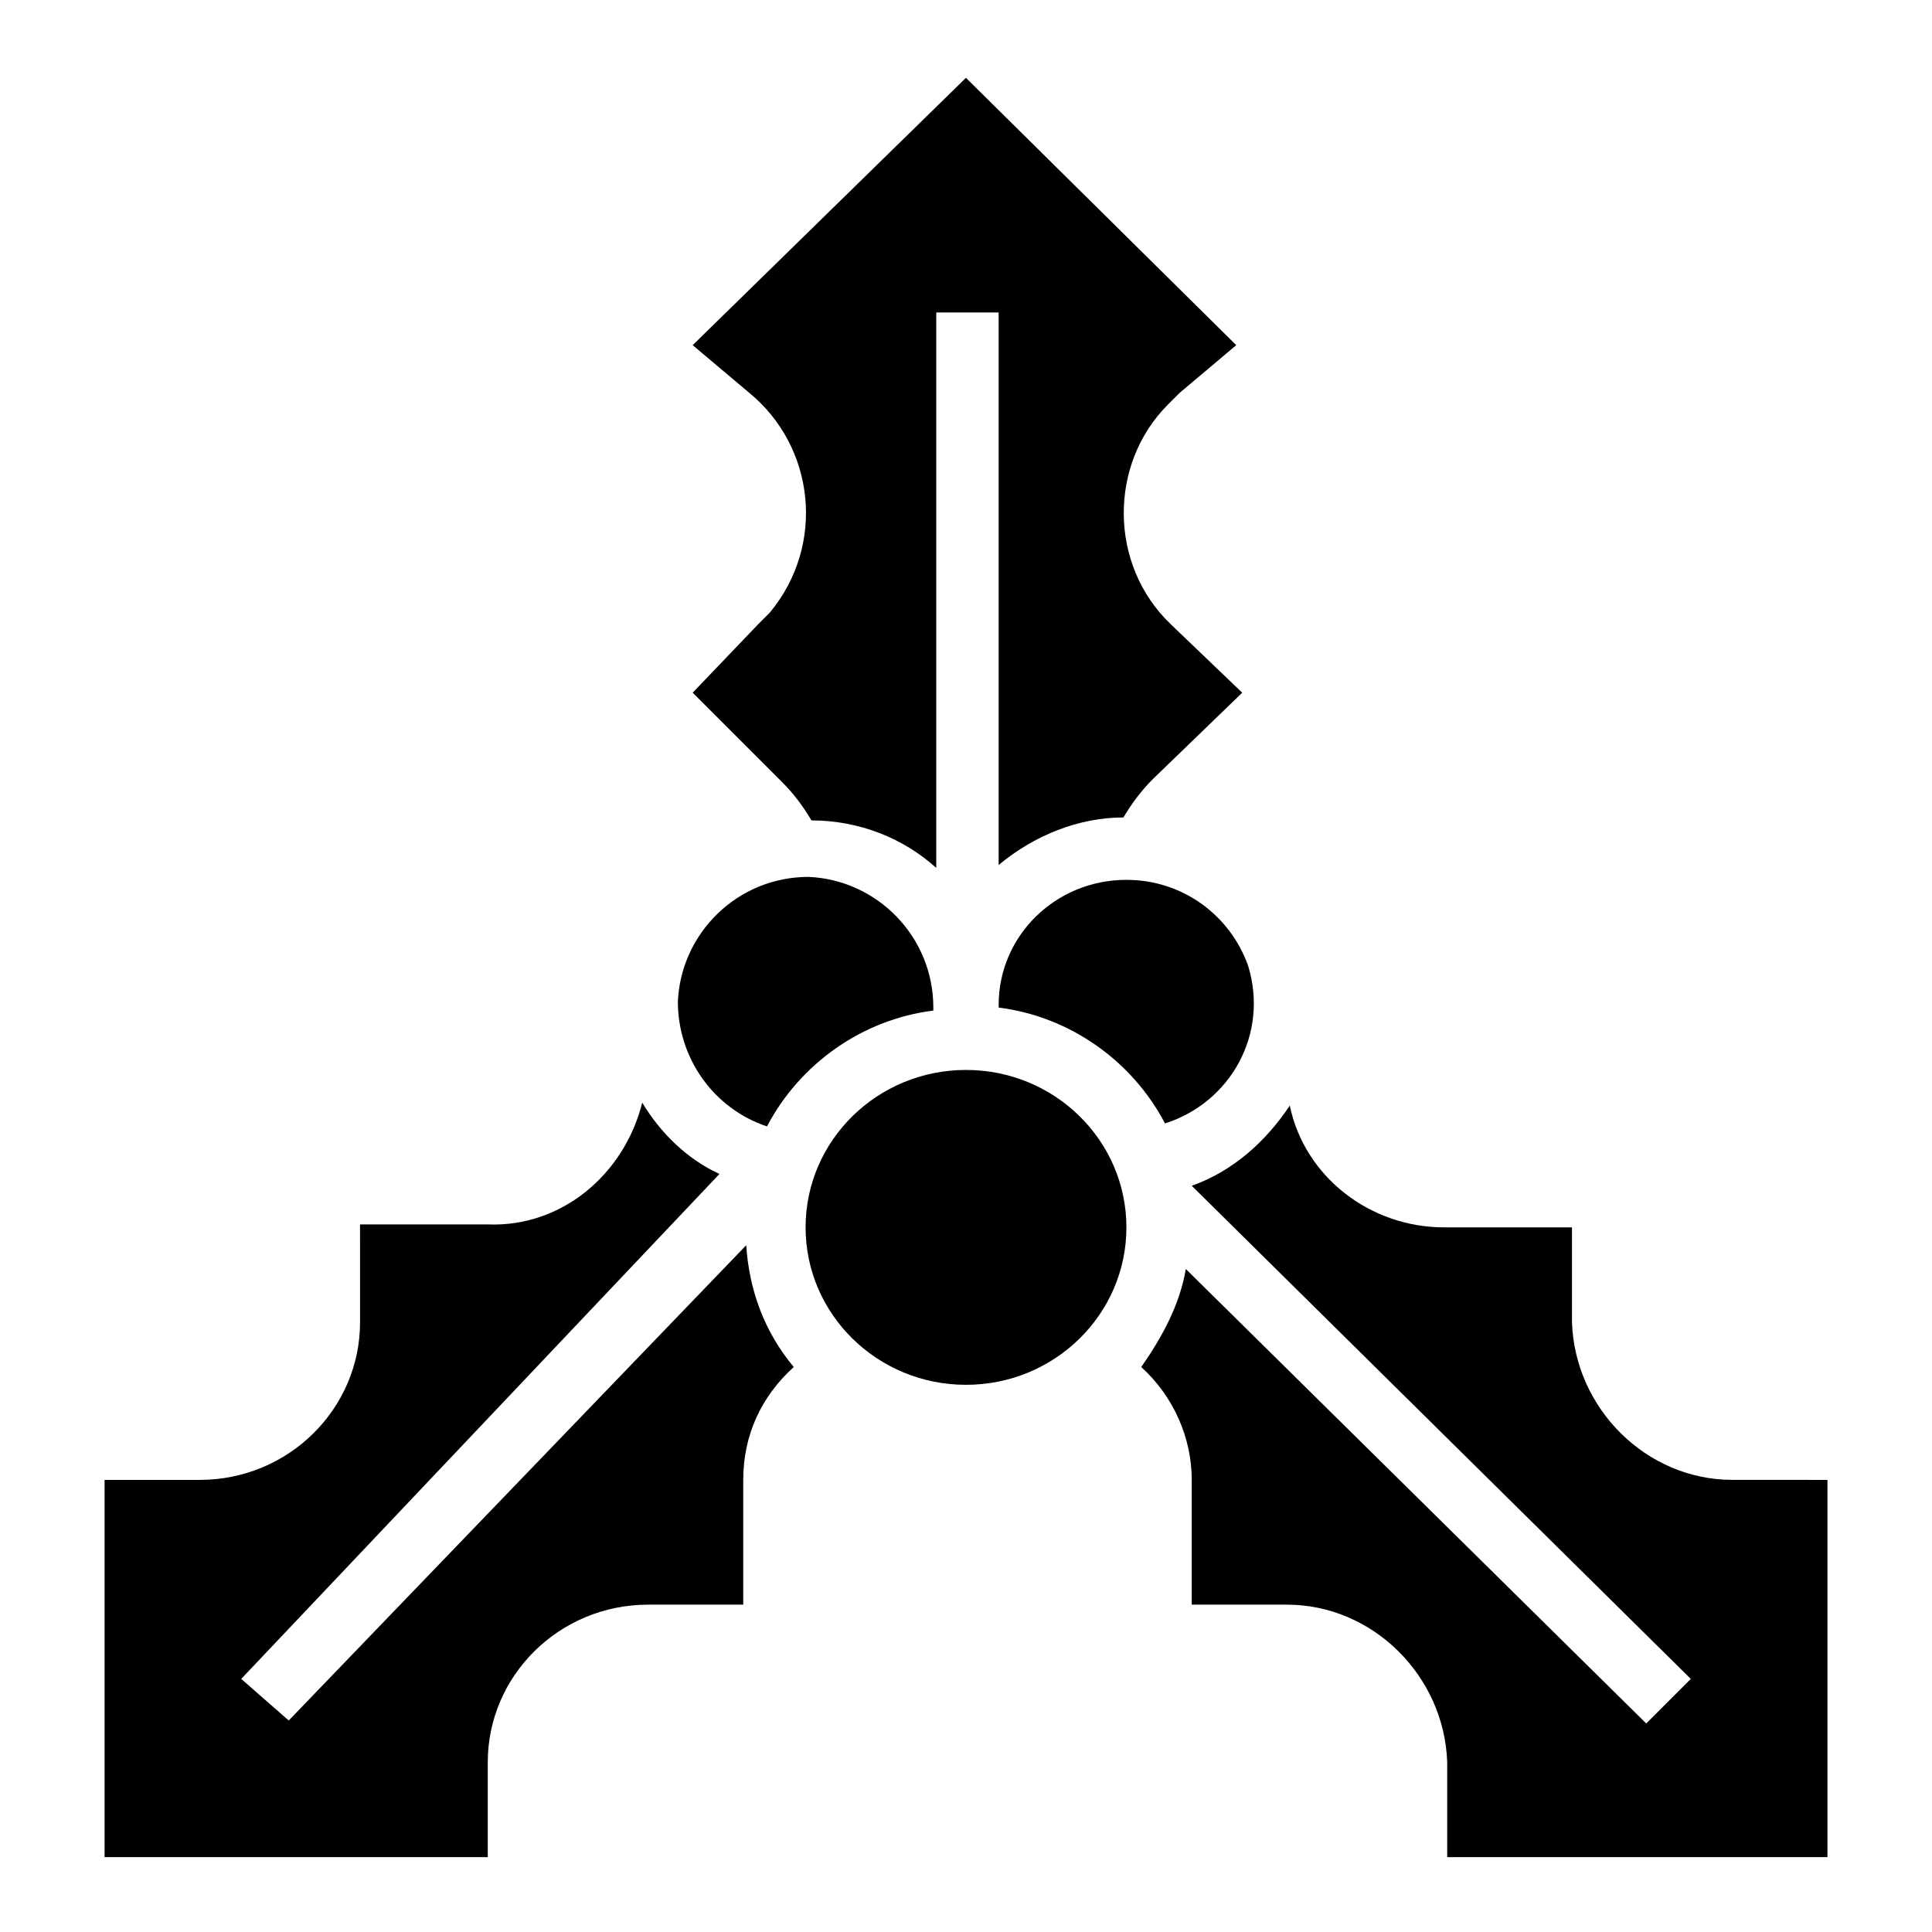
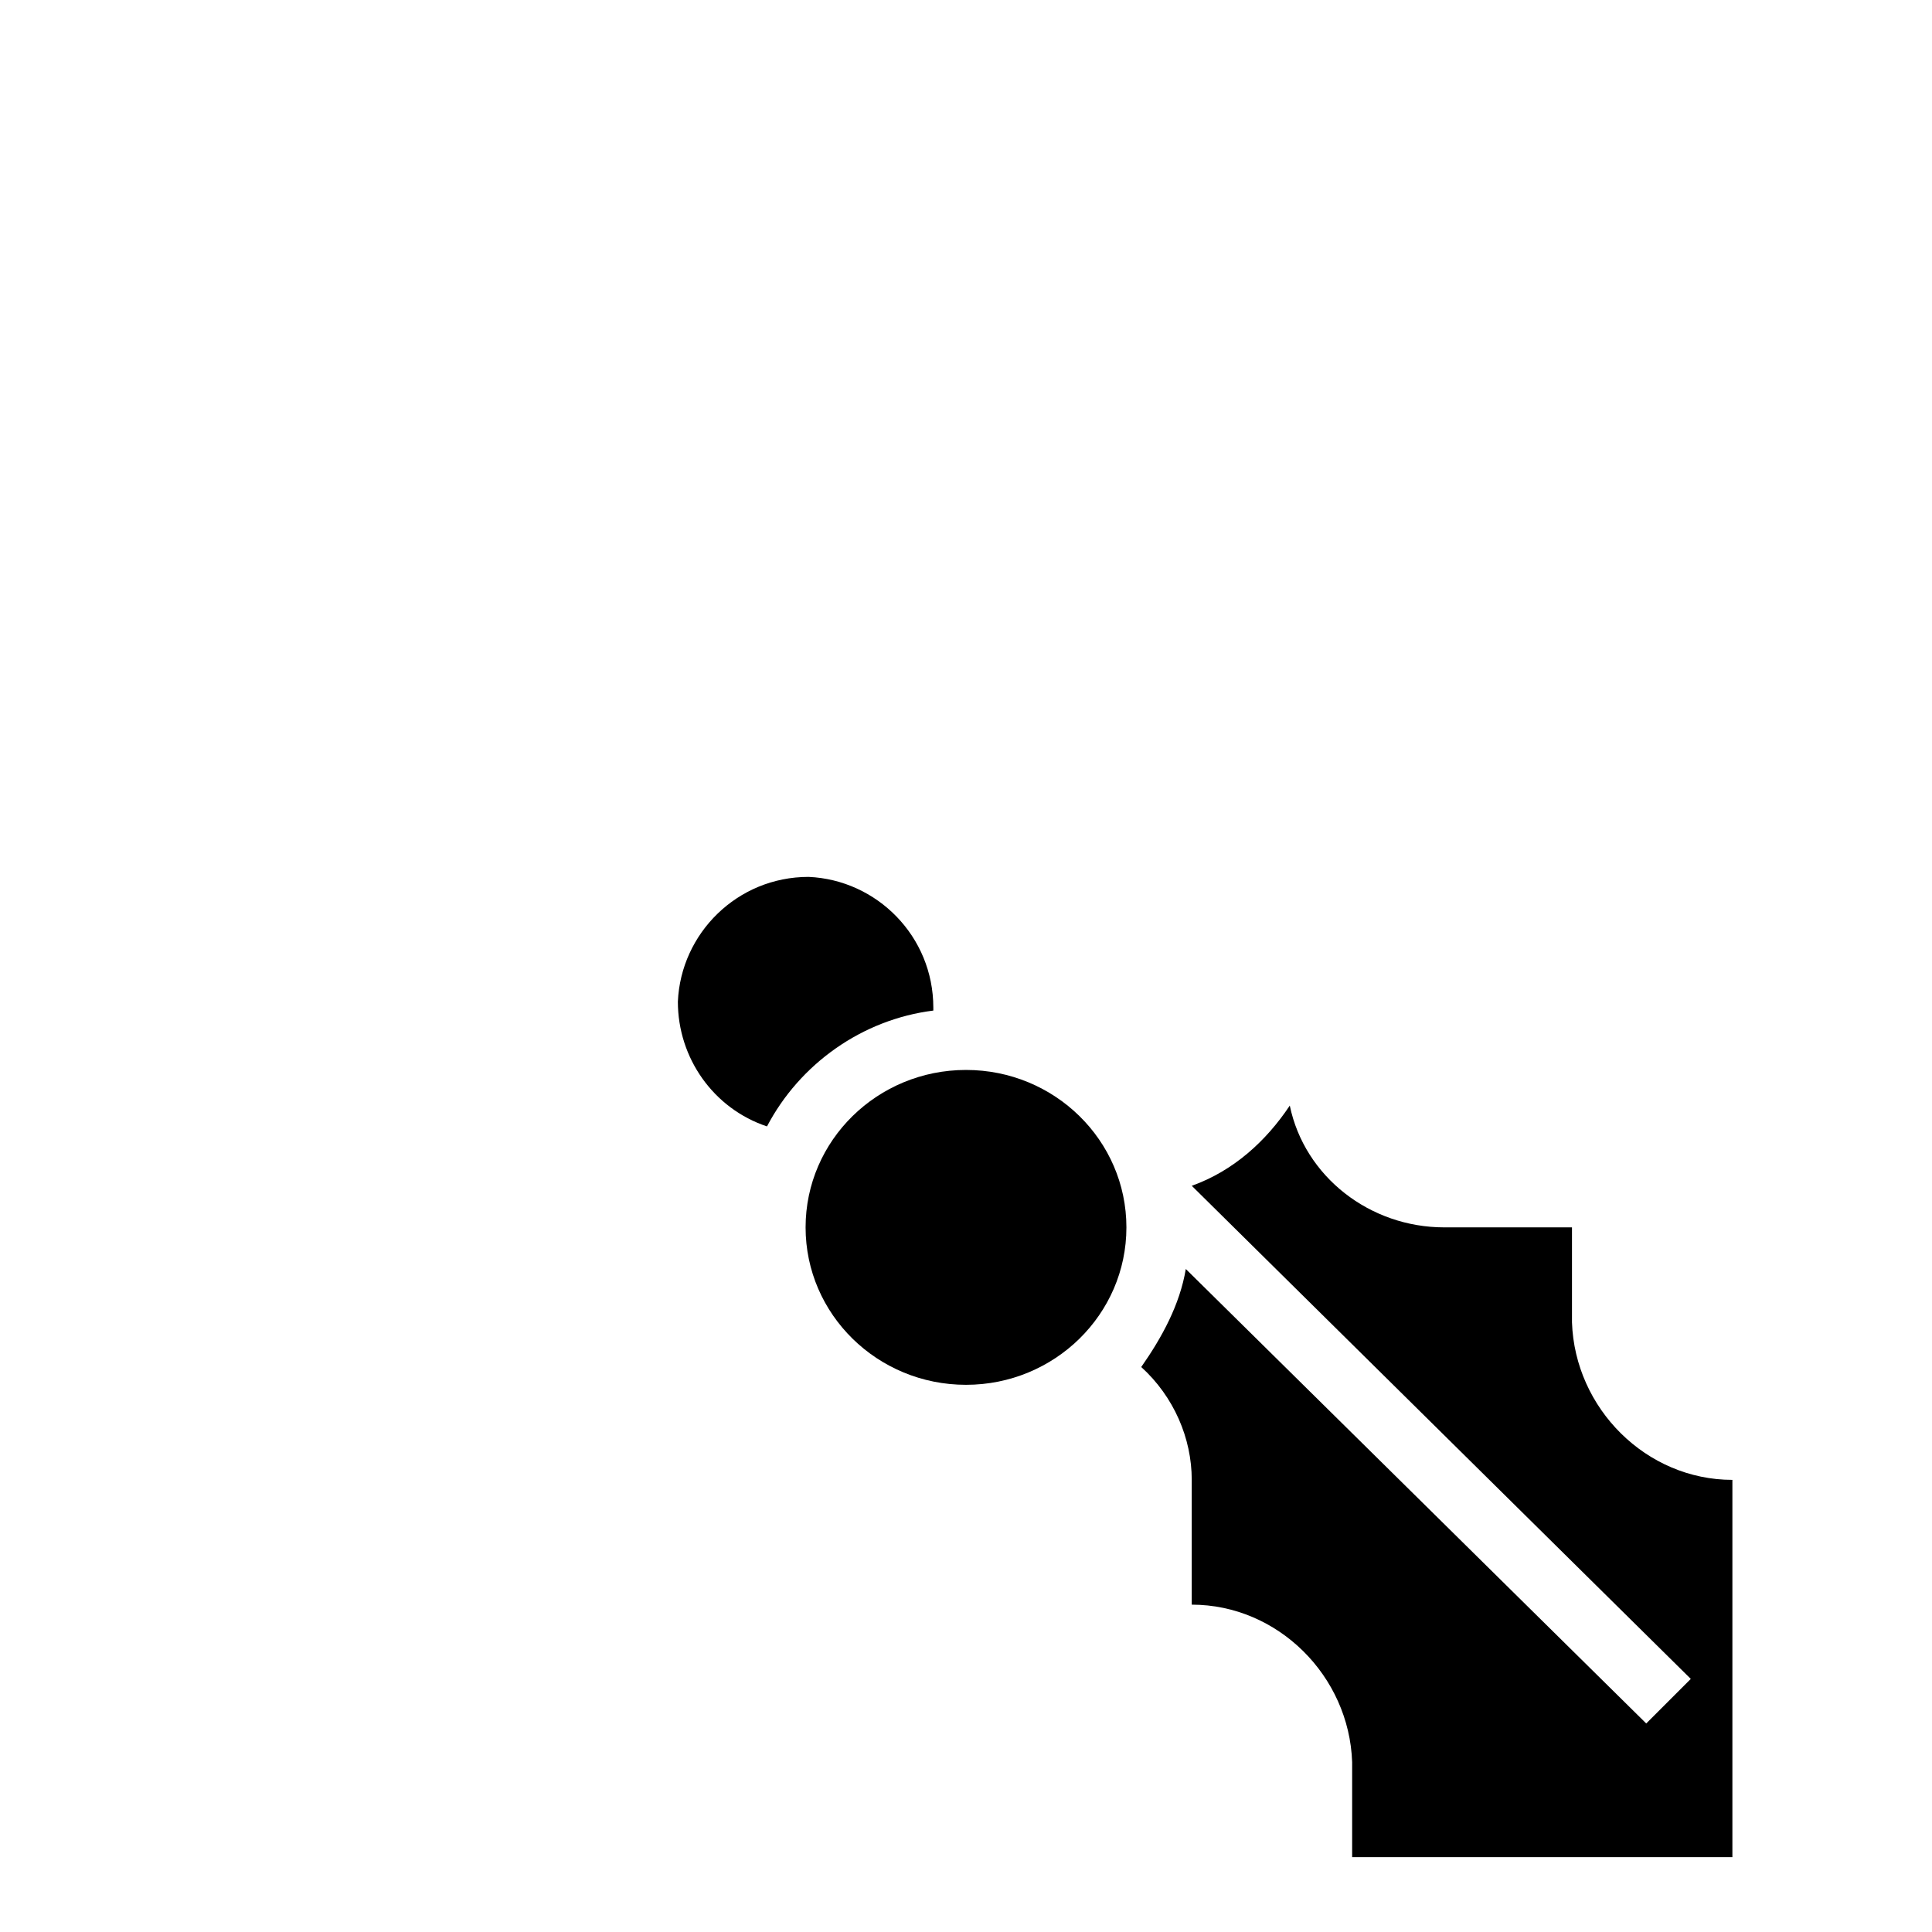
<svg xmlns="http://www.w3.org/2000/svg" fill="#000000" width="800px" height="800px" version="1.1" viewBox="144 144 512 512">
  <g>
-     <path d="m603.1 536.18c-22.828 0-41.723-18.895-42.508-41.723v-25.191h-33.852c-19.68 0-37-13.383-40.934-32.273-6.297 9.445-14.957 17.32-25.977 21.254l132.25 130.68-11.809 11.809-122.02-120.44c-1.574 9.445-6.297 18.105-11.809 25.977 8.66 7.871 13.383 18.895 13.383 29.914v33.062h25.191c22.828 0 41.723 18.895 42.508 41.723v25.191h100.77v-99.977z" />
-     <path d="m442.51 377.17c-18.895 0-33.852 14.957-33.852 33.062v0.789c18.895 2.363 35.426 14.168 44.082 30.699 17.32-5.512 27.551-23.617 22.043-41.723-4.723-13.379-17.316-22.828-32.273-22.828z" />
-     <path d="m327.57 327.57 23.613 23.613c3.148 3.148 5.512 6.297 7.871 10.234 12.594 0 24.402 4.723 33.062 12.594l0.004-147.2h16.531v146.42c9.445-7.871 21.254-12.594 33.062-12.594 2.363-3.938 4.723-7.086 7.871-10.234l23.617-22.828-18.895-18.105c-16.531-15.742-16.531-42.508-0.789-58.254 0.789-0.789 2.363-2.363 3.148-3.148l14.957-12.594-71.637-70.848-72.422 70.848 14.957 12.594c17.32 14.168 20.469 40.148 5.512 58.254-0.789 0.789-2.363 2.363-3.148 3.148z" />
+     <path d="m603.1 536.18c-22.828 0-41.723-18.895-42.508-41.723v-25.191h-33.852c-19.68 0-37-13.383-40.934-32.273-6.297 9.445-14.957 17.32-25.977 21.254l132.25 130.68-11.809 11.809-122.02-120.44c-1.574 9.445-6.297 18.105-11.809 25.977 8.66 7.871 13.383 18.895 13.383 29.914v33.062c22.828 0 41.723 18.895 42.508 41.723v25.191h100.77v-99.977z" />
    <path d="m347.26 442.51c8.66-16.531 25.191-28.34 44.082-30.699v-0.789c0-18.895-14.957-33.852-33.062-34.637-18.895 0-33.852 14.957-34.637 33.062 0 14.957 9.445 28.34 23.617 33.062z" />
    <path d="m442.51 469.27c0 23.043-19.031 41.719-42.508 41.719-23.48 0-42.512-18.676-42.512-41.719 0-23.043 19.031-41.723 42.512-41.723 23.477 0 42.508 18.68 42.508 41.723" />
-     <path d="m220.52 599.95-12.594-11.023 126.74-133.82c-8.66-3.938-15.742-11.02-20.469-18.895-4.723 18.895-21.254 33.062-40.934 32.273h-33.852l0.004 25.98c0 22.828-18.895 41.723-42.508 41.723h-25.191v99.977h101.55v-25.191c0-22.828 18.895-41.723 42.508-41.723h25.191v-33.062c0-11.809 4.723-22.043 13.383-29.914-7.871-9.445-11.809-20.469-12.594-32.273z" />
  </g>
</svg>